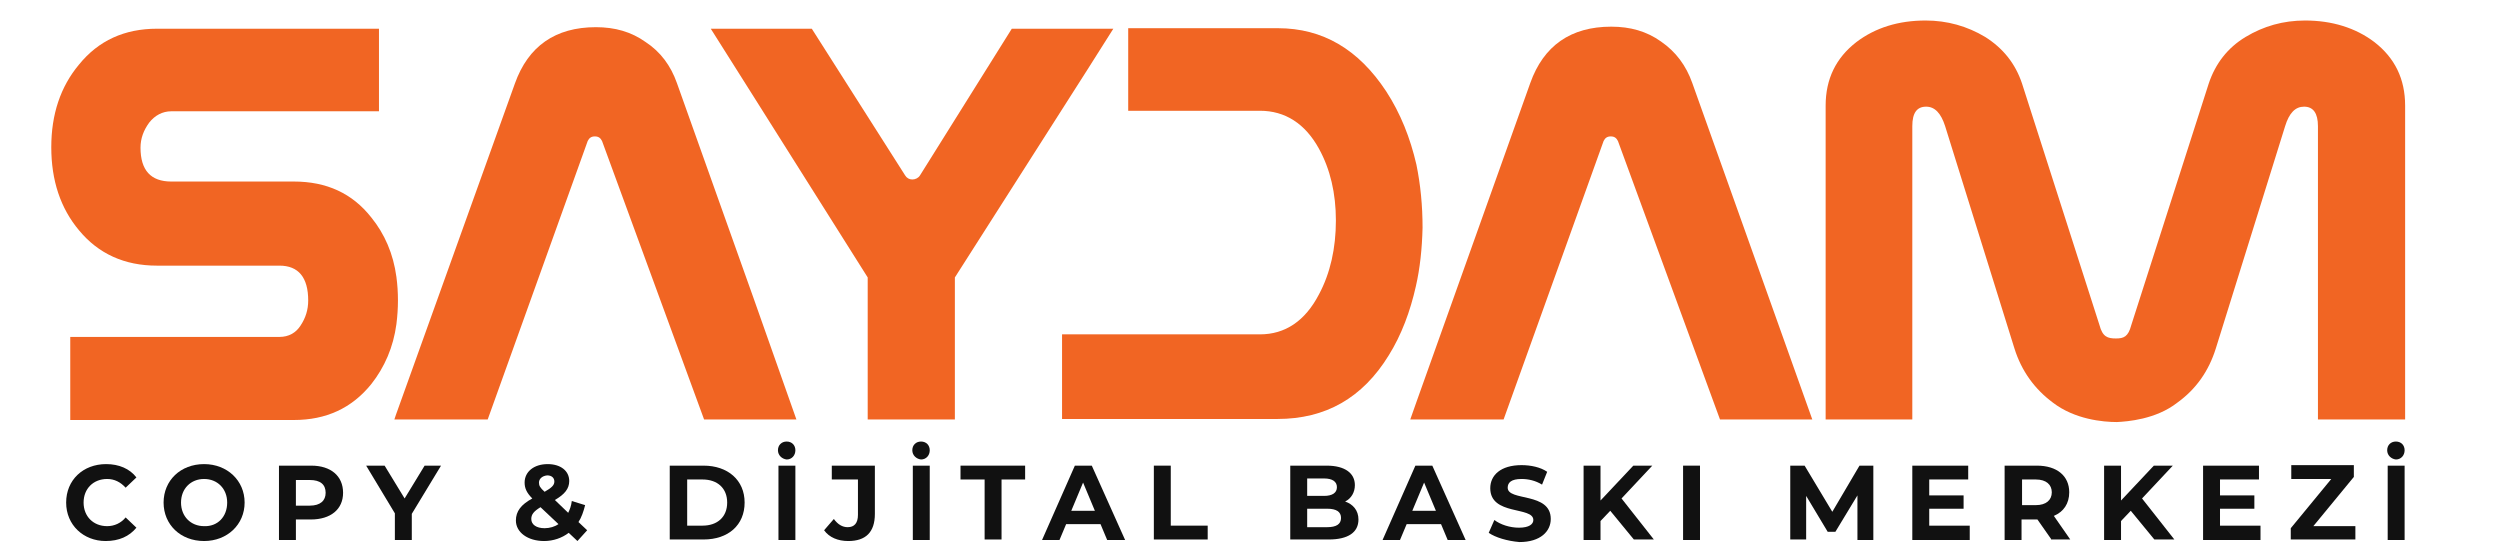
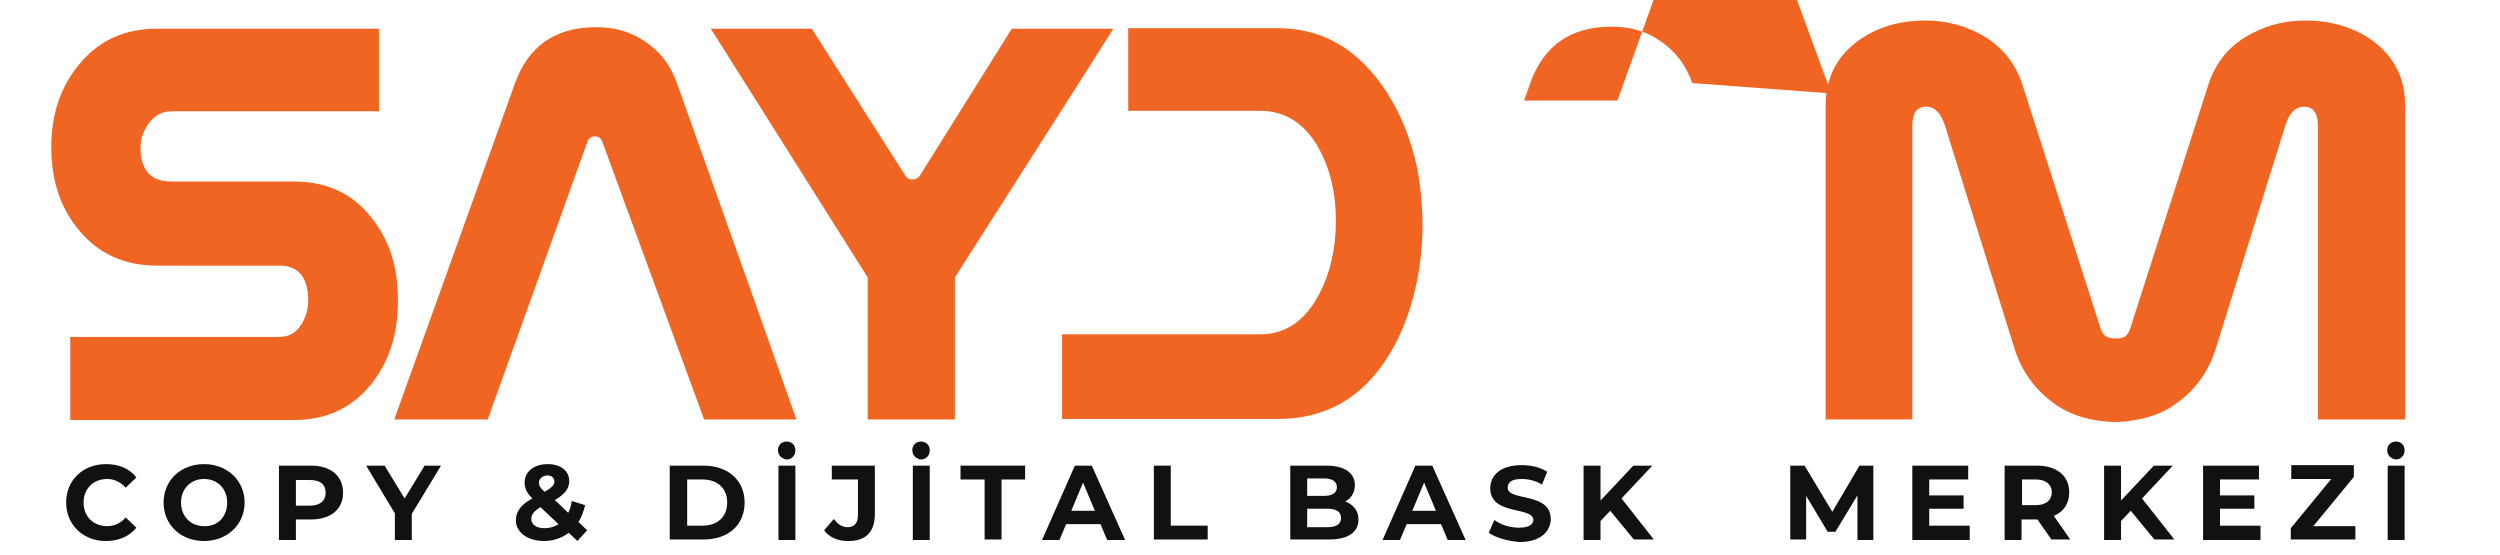
<svg xmlns="http://www.w3.org/2000/svg" version="1.1" id="Layer_1" x="0px" y="0px" viewBox="0 0 487.5 108.3" style="enable-background:new 0 0 487.5 108.3;" xml:space="preserve">
  <style type="text/css">
	.st0{fill:#F16523;}
	.st1{fill:#111111;}
</style>
  <g>
    <g>
      <g>
        <path class="st0" d="M132,16.2c-1.2-3.4-3.2-6.1-6.1-8c-2.8-2-6-2.9-9.7-2.9c-7.9,0-13.2,3.7-15.8,11L77.2,80.9l-0.3,0.9h0.3     h17.9l19.5-54.3c0.3-0.6,0.7-0.9,1.4-0.9c0.7,0,1.1,0.3,1.4,0.9l19.9,54.3h9.6h8.4L147,58.3L132,16.2z" />
      </g>
      <g>
        <path class="st0" d="M77.6,58.6c0-1.6-0.1-3.1-0.3-4.6c-0.6-4.5-2.3-8.4-4.9-11.6c-3.7-4.7-8.7-7-15.1-7H33.4c-4,0-6-2.2-6-6.6     c0-1.8,0.6-3.4,1.7-4.9c1.1-1.4,2.6-2.2,4.3-2.2h40.5V5.6H30.6c-6.3,0-11.4,2.3-15.2,7c-3.6,4.3-5.4,9.7-5.4,16.1     c0,6.5,1.8,11.9,5.4,16.2c3.8,4.6,8.9,6.9,15.2,6.9h23.9c3.7,0,5.6,2.3,5.6,6.8c0,1.8-0.5,3.4-1.5,4.9c-0.9,1.4-2.3,2.2-4.1,2.2     H13.7v16.2h43.6c6.3,0,11.3-2.3,15.1-7c2.6-3.3,4.3-7.2,4.9-11.7C77.5,61.6,77.6,60.1,77.6,58.6z" />
      </g>
      <g>
        <path class="st0" d="M217.1,5.6h-5h-14.8l-17.9,28.6c-0.3,0.5-0.9,0.8-1.5,0.8c-0.6,0-1.1-0.3-1.4-0.8L158.3,5.6H147h-8.4     l8.4,13.3l22.2,35.2v27.7h17V54.1l25.9-40.6L217.1,5.6z" />
      </g>
      <g>
        <path class="st0" d="M463,8.2c-3.7-2.8-8.3-4.2-13.5-4.2c-4.3,0-8.1,1.1-11.6,3.2c-3.5,2.1-5.9,5.2-7.2,9.1l-15.1,47.1     c-0.6,2.3-1.5,2.6-3,2.6c-1.6,0-2.6-0.3-3.2-2.6l-15.1-47.1c-1.3-3.9-3.7-6.9-7.2-9.1c-3.5-2.1-7.4-3.2-11.6-3.2     c-5.3,0-9.8,1.4-13.5,4.2c-4,3.1-6,7.2-6,12.4v61.2h16.9V24.6c0-2.6,0.9-3.8,2.7-3.8c1.7,0,2.9,1.3,3.7,3.8l13.5,43.3     c1.4,4.5,4,8,7.5,10.6c4.3,3.3,9.8,3.8,12.5,3.8c2-0.1,7.6-0.5,11.8-3.8c3.6-2.6,6.1-6.1,7.5-10.6l13.5-43.3     c0.8-2.6,2-3.8,3.7-3.8c1.8,0,2.7,1.3,2.7,3.8v57.2H469V20.6C469,15.4,467,11.3,463,8.2z" />
      </g>
      <g>
-         <path class="st0" d="M323.9,8.1c-2.8-2-6-2.9-9.7-2.9c-7.9,0-13.2,3.7-15.8,11l-22.2,62.2l-1.2,3.4h1.2h17l19.5-54.3     c0.3-0.6,0.7-0.9,1.4-0.9c0.7,0,1.1,0.3,1.4,0.9l19.9,54.3h18L330,16.2C328.8,12.8,326.8,10.1,323.9,8.1z" />
+         <path class="st0" d="M323.9,8.1c-2.8-2-6-2.9-9.7-2.9c-7.9,0-13.2,3.7-15.8,11l-1.2,3.4h1.2h17l19.5-54.3     c0.3-0.6,0.7-0.9,1.4-0.9c0.7,0,1.1,0.3,1.4,0.9l19.9,54.3h18L330,16.2C328.8,12.8,326.8,10.1,323.9,8.1z" />
      </g>
      <g>
        <path class="st0" d="M277.4,44.4c0-4.3-0.4-8.4-1.2-12.3c-1.2-5.2-3.1-10-5.9-14.3c-5.4-8.2-12.4-12.3-21.1-12.3H220v16.1l25.7,0     c4.9,0,8.8,2.5,11.5,7.4c2.2,4,3.3,8.7,3.3,14c0,5.4-1.1,10.3-3.3,14.4c-2.7,5.2-6.6,7.8-11.5,7.8h-33.6h-5v16.5h5h37     c9.4,0,16.6-4.1,21.7-12.4c2.5-4,4.2-8.6,5.3-13.5C276.9,52.3,277.3,48.5,277.4,44.4z" />
      </g>
      <g>
        <path class="st1" d="M12.9,98c0-4.4,3.3-7.5,7.8-7.5c2.5,0,4.6,0.9,5.9,2.6l-2.1,2c-1-1.1-2.2-1.7-3.6-1.7     c-2.7,0-4.6,1.9-4.6,4.6c0,2.7,1.9,4.6,4.6,4.6c1.4,0,2.7-0.6,3.6-1.7l2.1,2c-1.4,1.7-3.4,2.6-6,2.6     C16.3,105.5,12.9,102.4,12.9,98z" />
        <path class="st1" d="M31.9,98c0-4.3,3.3-7.5,7.9-7.5c4.5,0,7.9,3.2,7.9,7.5c0,4.3-3.4,7.5-7.9,7.5C35.2,105.5,31.9,102.3,31.9,98     z M44.3,98c0-2.7-1.9-4.6-4.5-4.6c-2.6,0-4.5,1.9-4.5,4.6c0,2.7,1.9,4.6,4.5,4.6C42.4,102.7,44.3,100.8,44.3,98z" />
        <path class="st1" d="M66.9,96.1c0,3.2-2.4,5.2-6.3,5.2h-2.9v4h-3.3V90.8h6.3C64.5,90.8,66.9,92.8,66.9,96.1z M63.5,96.1     c0-1.6-1-2.5-3.1-2.5h-2.7v5h2.7C62.5,98.6,63.5,97.6,63.5,96.1z" />
        <path class="st1" d="M80.3,100.2v5.1H77v-5.2l-5.6-9.3H75l3.9,6.4l3.9-6.4H86L80.3,100.2z" />
        <path class="st1" d="M112.6,105.5l-1.7-1.6c-1.3,1-3,1.6-4.8,1.6c-3.2,0-5.5-1.7-5.5-4c0-1.8,1-3.1,3.2-4.3     c-1.1-1.1-1.5-2-1.5-3.1c0-2.1,1.8-3.6,4.5-3.6c2.5,0,4.2,1.3,4.2,3.3c0,1.5-0.9,2.6-2.8,3.7l2.6,2.5c0.3-0.6,0.6-1.4,0.7-2.3     l2.6,0.8c-0.3,1.2-0.7,2.4-1.3,3.3l1.7,1.6L112.6,105.5z M108.9,102.2l-3.5-3.3c-1.3,0.8-1.8,1.4-1.8,2.3c0,1.1,1,1.8,2.6,1.8     C107.2,103,108.2,102.7,108.9,102.2z M105.1,94.1c0,0.6,0.2,1,1.1,1.8c1.4-0.8,1.9-1.3,1.9-2c0-0.7-0.5-1.2-1.4-1.2     C105.7,92.8,105.1,93.4,105.1,94.1z" />
        <path class="st1" d="M130.6,90.8h6.6c4.7,0,8,2.8,8,7.2c0,4.4-3.2,7.2-8,7.2h-6.6V90.8z M137,102.5c2.9,0,4.8-1.7,4.8-4.5     s-1.9-4.5-4.8-4.5H134v9H137z" />
        <path class="st1" d="M151.7,87.8c0-1,0.7-1.7,1.7-1.7c1,0,1.7,0.7,1.7,1.7c0,1-0.7,1.8-1.7,1.8C152.5,89.5,151.7,88.8,151.7,87.8     z M151.8,90.8h3.3v14.5h-3.3V90.8z" />
        <path class="st1" d="M160.7,103.4l1.9-2.2c0.8,1.1,1.7,1.6,2.7,1.6c1.3,0,2-0.8,2-2.4v-6.9h-5.1v-2.7h8.4v9.4     c0,3.6-1.8,5.3-5.2,5.3C163.4,105.5,161.7,104.8,160.7,103.4z" />
        <path class="st1" d="M177.9,87.8c0-1,0.7-1.7,1.7-1.7c1,0,1.7,0.7,1.7,1.7c0,1-0.7,1.8-1.7,1.8C178.7,89.5,177.9,88.8,177.9,87.8     z M178,90.8h3.3v14.5H178V90.8z" />
        <path class="st1" d="M191.9,93.5h-4.6v-2.7h12.6v2.7h-4.6v11.7h-3.3V93.5z" />
        <path class="st1" d="M214.6,102.2h-6.7l-1.3,3.1h-3.4l6.4-14.5h3.3l6.5,14.5h-3.5L214.6,102.2z M213.5,99.6l-2.3-5.5l-2.3,5.5     H213.5z" />
        <path class="st1" d="M225,90.8h3.3v11.7h7.2v2.7H225V90.8z" />
        <path class="st1" d="M264.9,101.3c0,2.5-2,3.9-5.8,3.9h-7.5V90.8h7.1c3.6,0,5.5,1.5,5.5,3.8c0,1.4-0.7,2.6-1.9,3.2     C263.8,98.3,264.9,99.5,264.9,101.3z M254.9,93.3v3.4h3.3c1.6,0,2.5-0.6,2.5-1.7s-0.9-1.7-2.5-1.7H254.9z M261.5,101     c0-1.2-0.9-1.8-2.7-1.8h-3.9v3.6h3.9C260.6,102.8,261.5,102.2,261.5,101z" />
        <path class="st1" d="M281,102.2h-6.7l-1.3,3.1h-3.4l6.4-14.5h3.3l6.5,14.5h-3.5L281,102.2z M280,99.6l-2.3-5.5l-2.3,5.5H280z" />
        <path class="st1" d="M290.3,103.9l1.1-2.5c1.2,0.9,3,1.5,4.8,1.5c2,0,2.8-0.7,2.8-1.5c0-2.7-8.4-0.8-8.4-6.2c0-2.5,2-4.5,6.1-4.5     c1.8,0,3.7,0.4,5,1.3l-1,2.5c-1.3-0.8-2.7-1.1-4-1.1c-2,0-2.7,0.7-2.7,1.7c0,2.7,8.4,0.8,8.4,6.1c0,2.4-2,4.5-6.1,4.5     C293.9,105.5,291.6,104.8,290.3,103.9z" />
        <path class="st1" d="M314,99.6l-1.9,2v3.7h-3.3V90.8h3.3v6.8l6.4-6.8h3.7l-6,6.4l6.3,8h-3.9L314,99.6z" />
-         <path class="st1" d="M328.2,90.8h3.3v14.5h-3.3V90.8z" />
        <path class="st1" d="M362.2,105.3l0-8.7l-4.3,7.1h-1.5l-4.2-7v8.5h-3.1V90.8h2.8l5.4,9l5.3-9h2.7l0,14.5H362.2z" />
        <path class="st1" d="M384.1,102.6v2.7h-11.2V90.8h10.9v2.7h-7.6v3.1h6.7v2.6h-6.7v3.3H384.1z" />
        <path class="st1" d="M400.1,105.3l-2.8-4h-0.2h-2.9v4h-3.3V90.8h6.3c3.9,0,6.3,2,6.3,5.2c0,2.2-1.1,3.8-3,4.6l3.2,4.6H400.1z      M397,93.5h-2.7v5h2.7c2,0,3.1-1,3.1-2.5C400.1,94.5,399,93.5,397,93.5z" />
        <path class="st1" d="M415.5,99.6l-1.9,2v3.7h-3.3V90.8h3.3v6.8l6.4-6.8h3.7l-6,6.4l6.3,8h-3.9L415.5,99.6z" />
        <path class="st1" d="M440.8,102.6v2.7h-11.2V90.8h10.9v2.7h-7.6v3.1h6.7v2.6h-6.7v3.3H440.8z" />
        <path class="st1" d="M459.3,102.5v2.7h-12.6v-2.2l7.9-9.6h-7.8v-2.7H459V93l-7.9,9.6H459.3z" />
        <path class="st1" d="M465.5,87.8c0-1,0.7-1.7,1.7-1.7c1,0,1.7,0.7,1.7,1.7c0,1-0.7,1.8-1.7,1.8C466.3,89.5,465.5,88.8,465.5,87.8     z M465.6,90.8h3.3v14.5h-3.3V90.8z" />
      </g>
    </g>
  </g>
</svg>